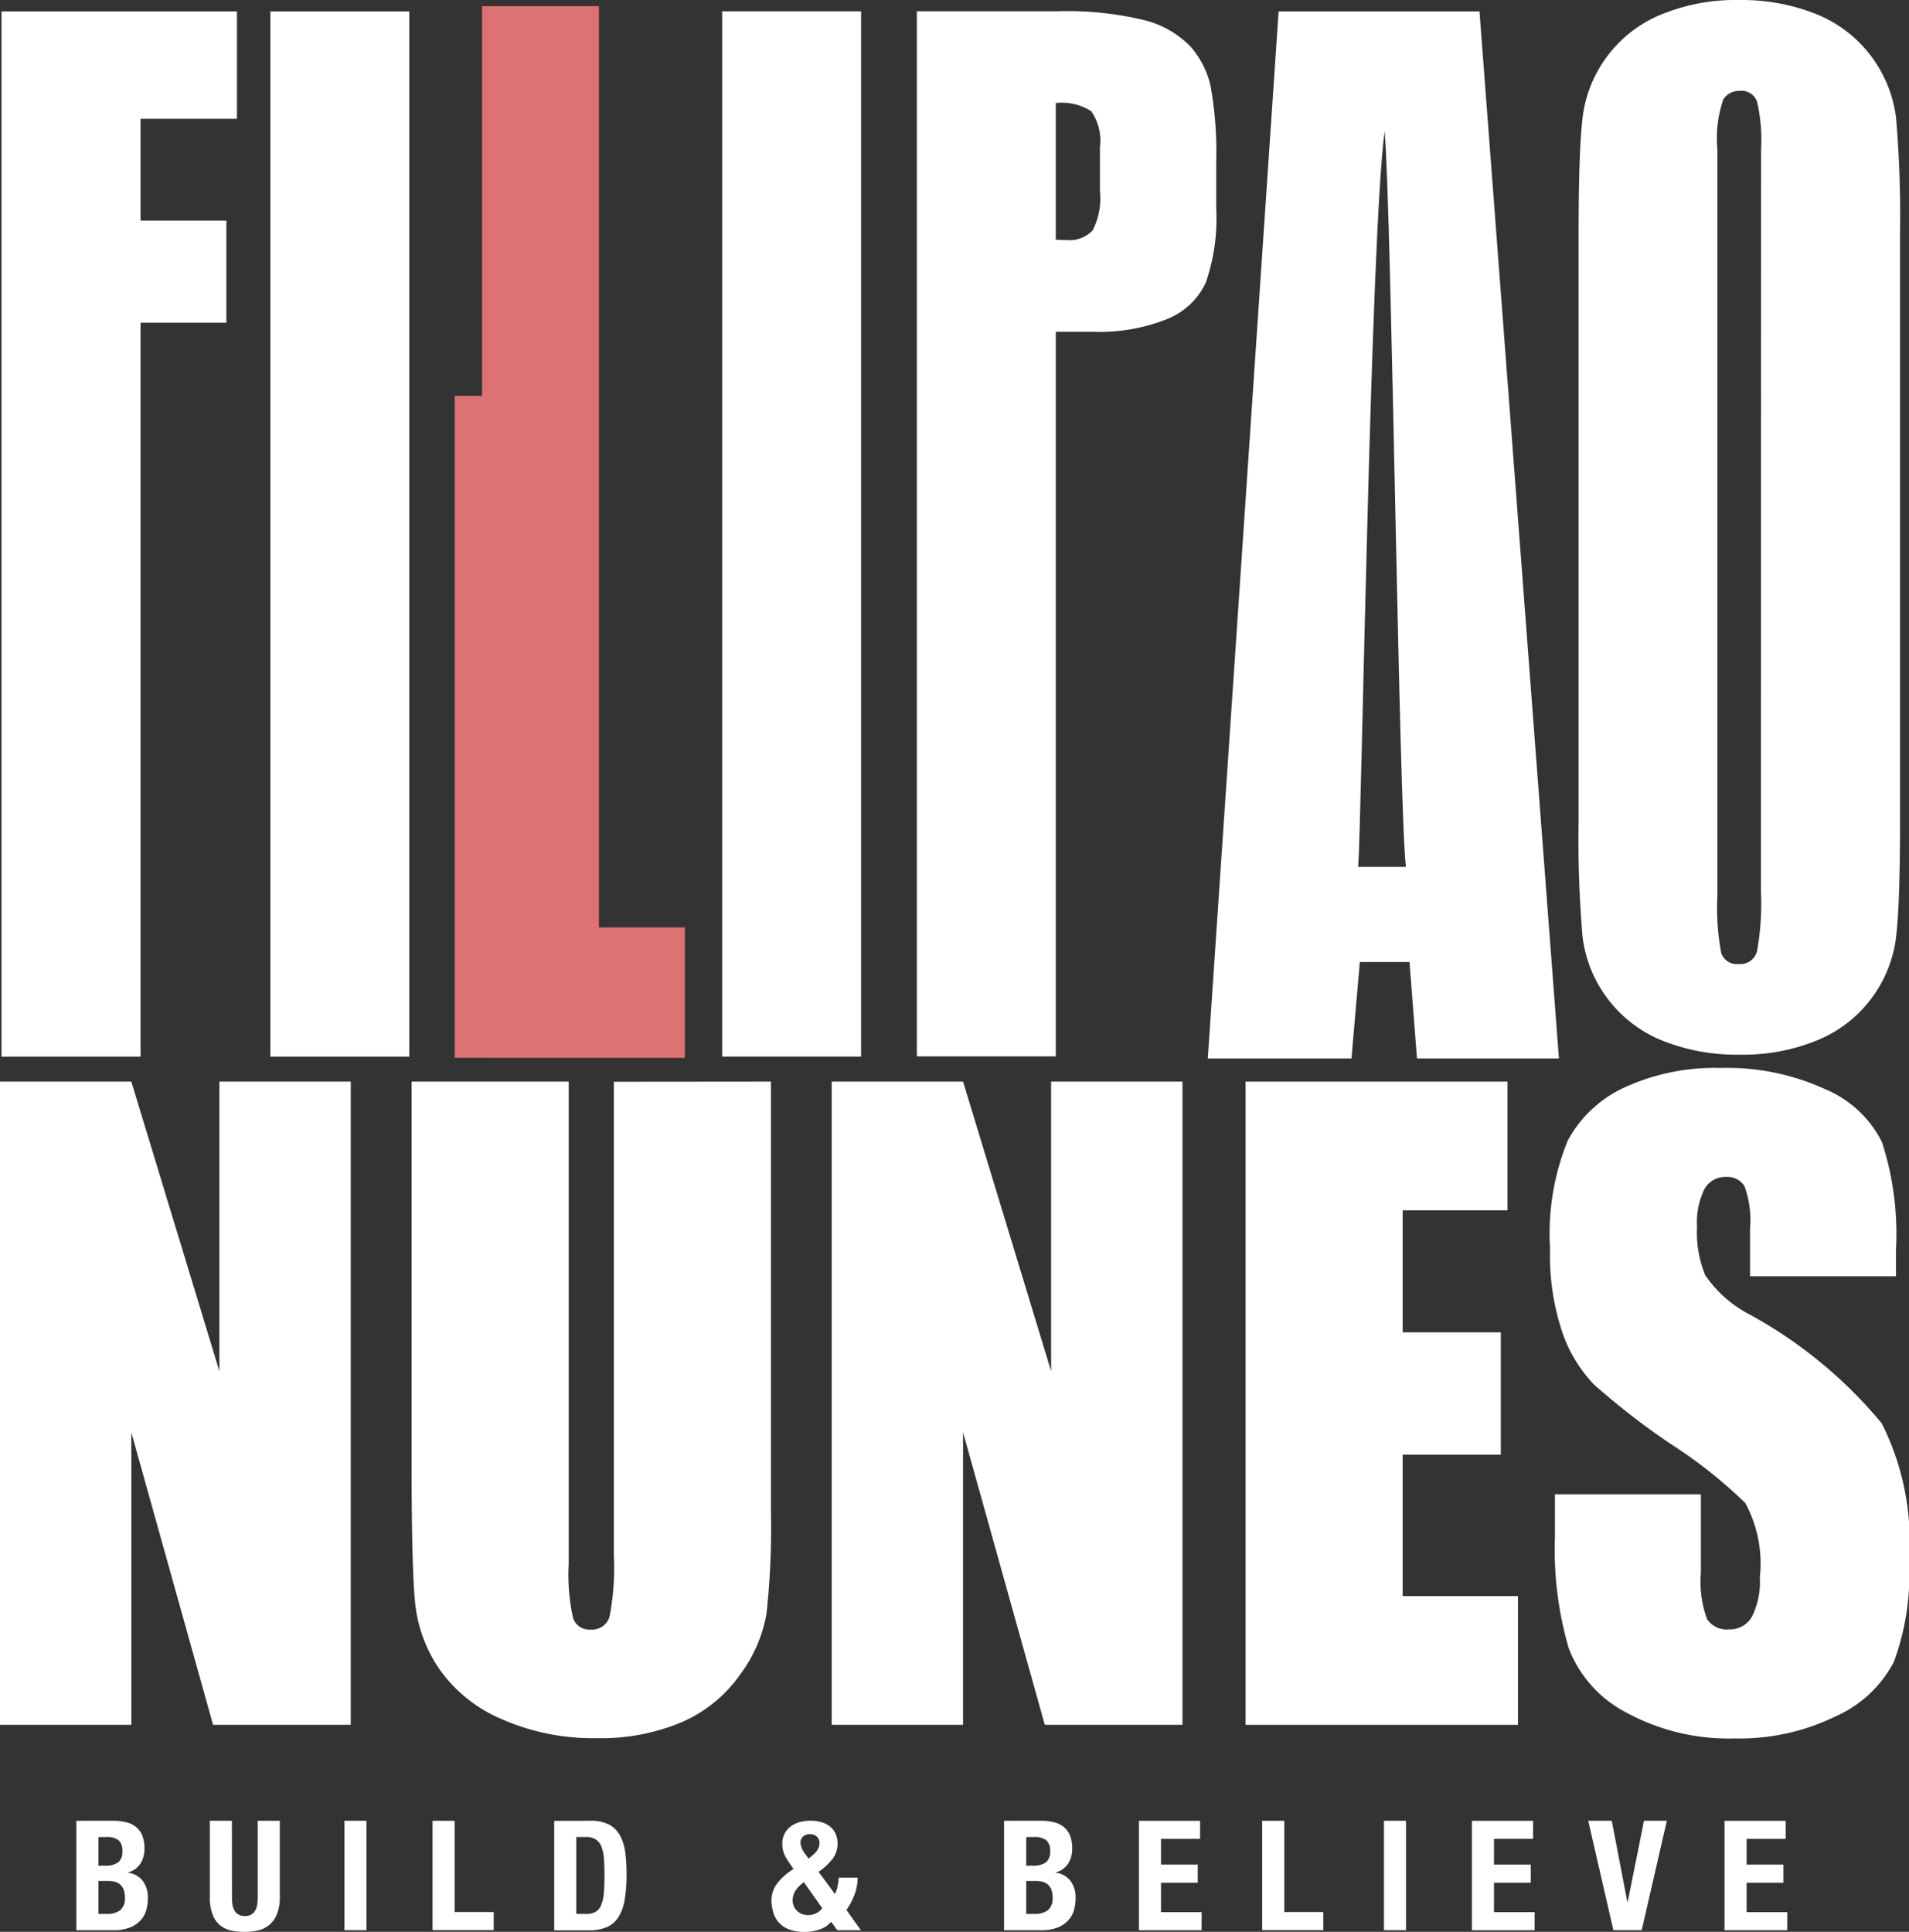
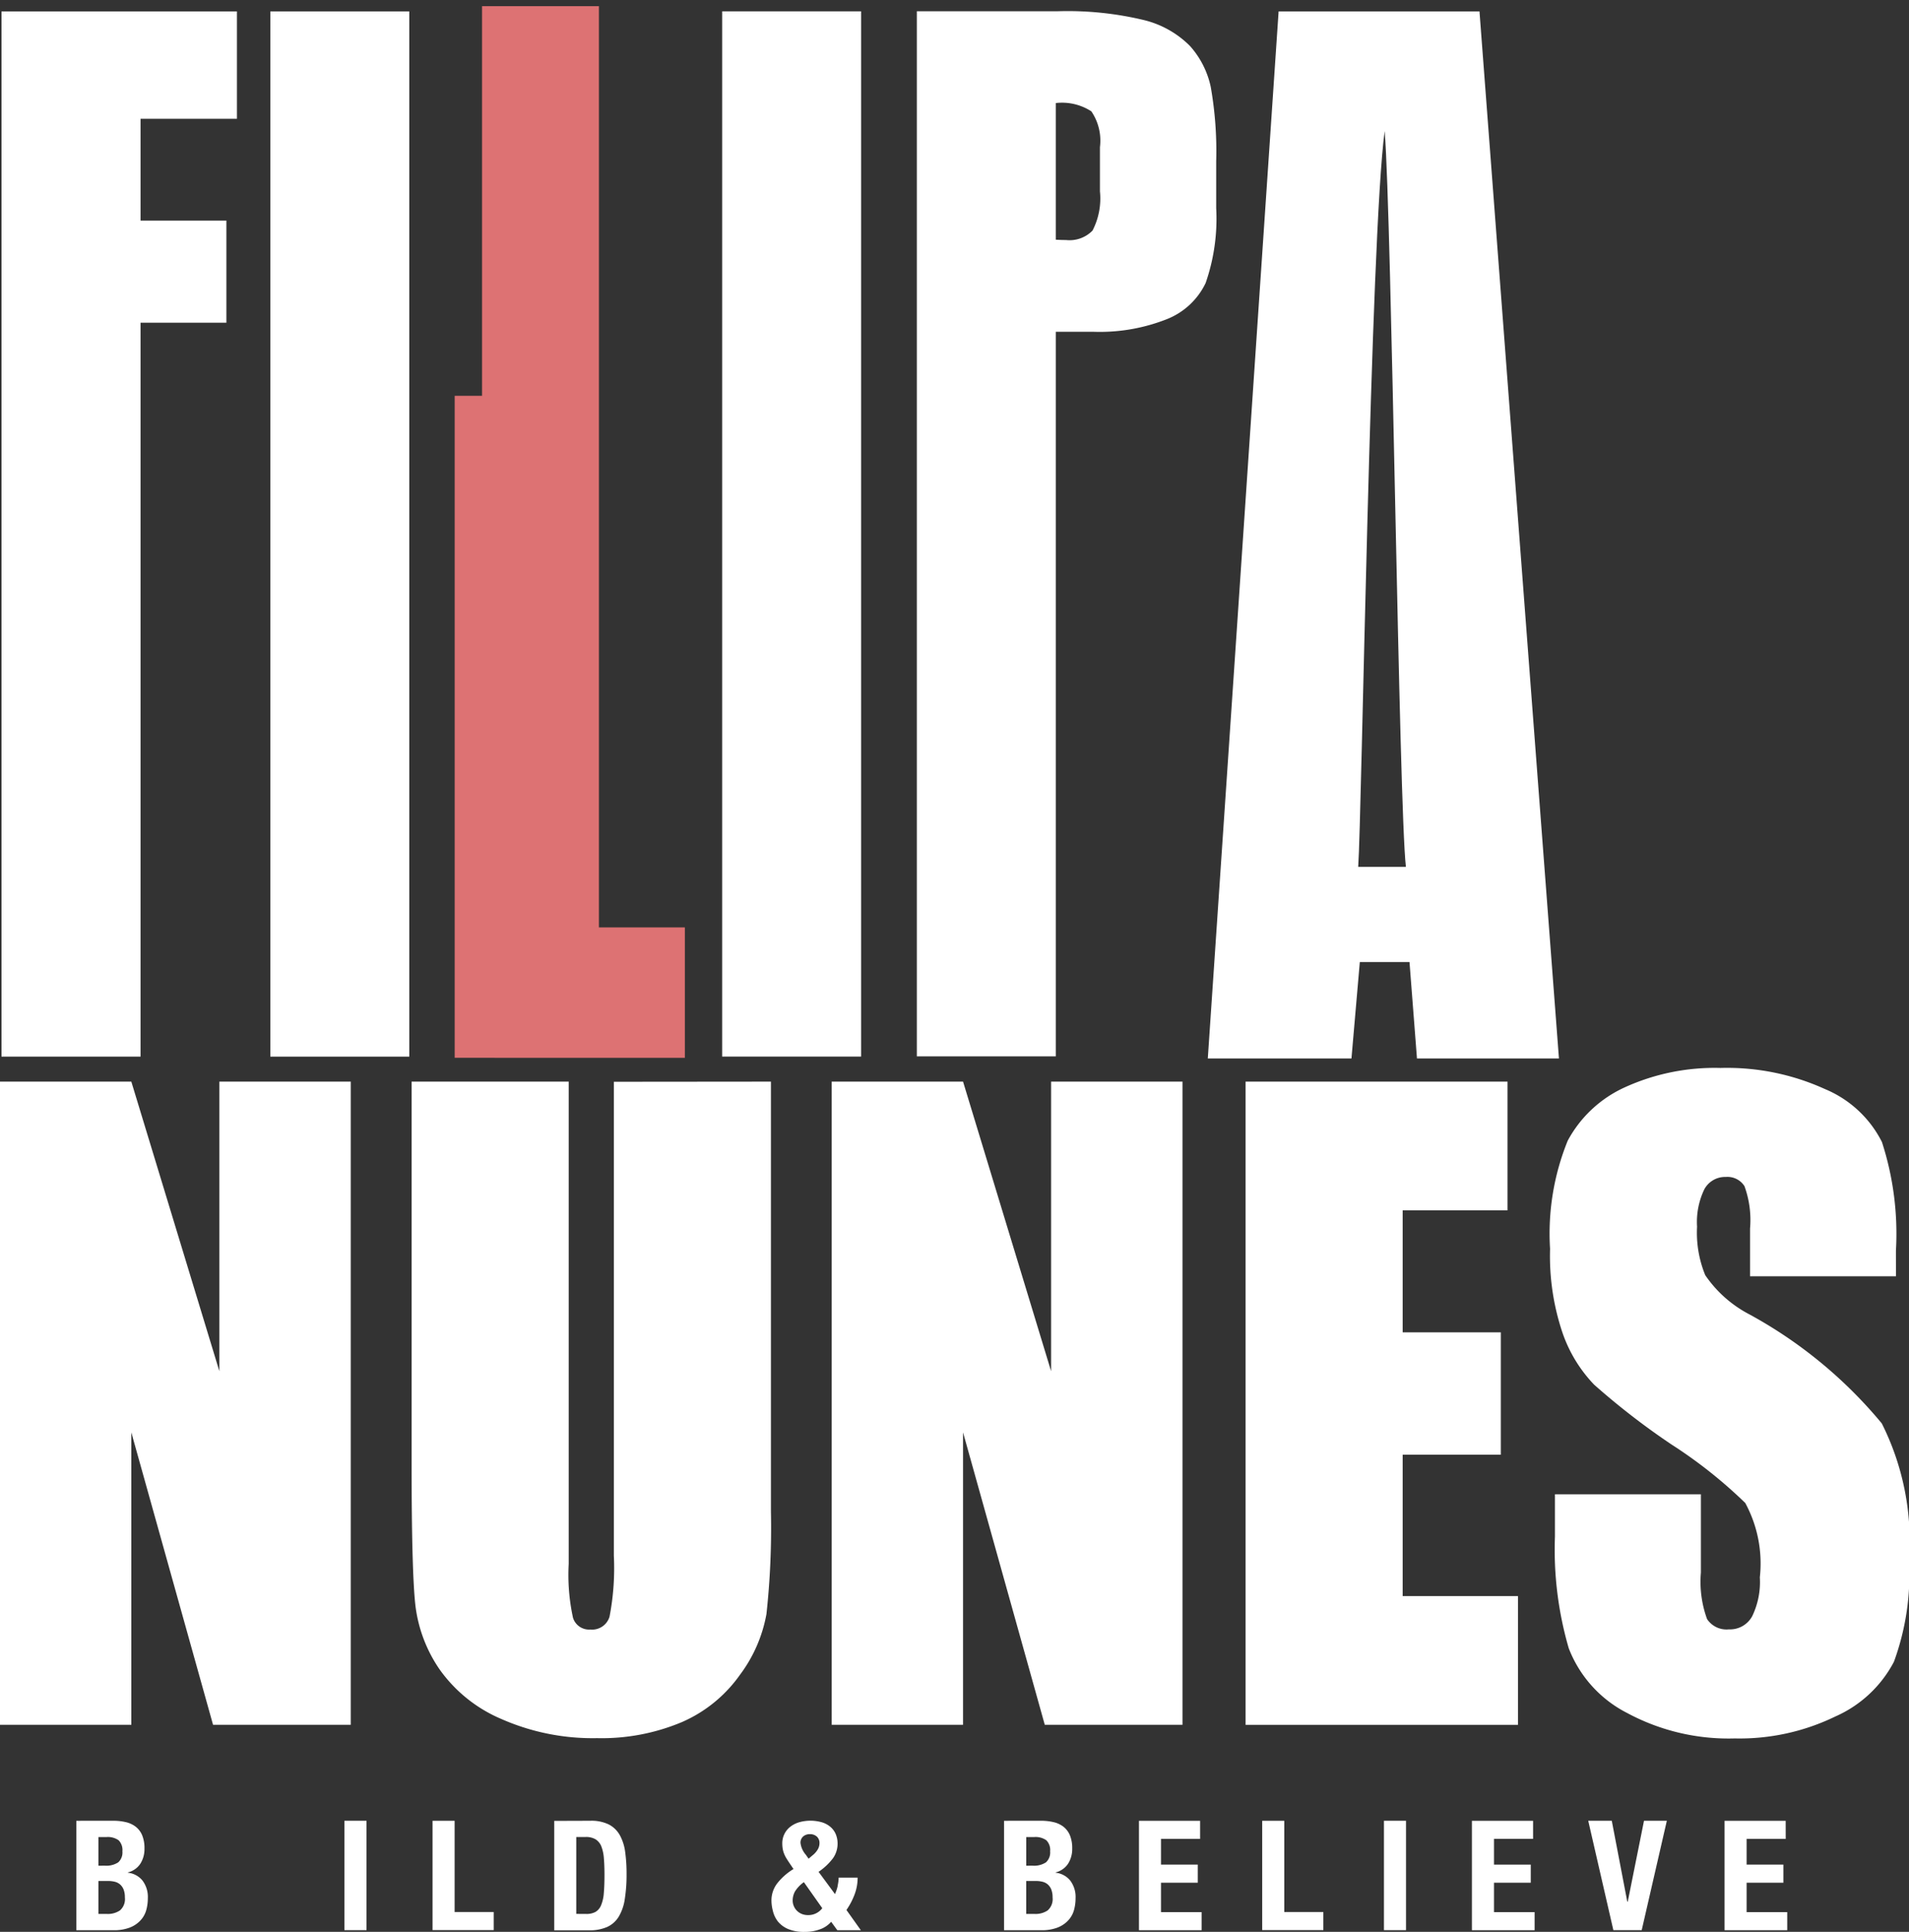
<svg xmlns="http://www.w3.org/2000/svg" width="64.863" height="65.637" viewBox="0 0 64.863 65.637">
  <rect x="0" y="0" width="64.863" height="65.637" fill="#333333" stroke="none" />
  <g id="Group_84" data-name="Group 84" transform="translate(-462.222 -170)">
    <path id="Path_68" data-name="Path 68" d="M479.008,539.943a1.813,1.813,0,0,1,.424.047.867.867,0,0,1,.336.156.72.72,0,0,1,.219.291,1.14,1.14,0,0,1,.078.448.929.929,0,0,1-.141.518.7.7,0,0,1-.422.294v.011a.738.738,0,0,1,.495.266.92.92,0,0,1,.182.6,1.494,1.494,0,0,1-.057.416.846.846,0,0,1-.2.346.976.976,0,0,1-.359.237,1.483,1.483,0,0,1-.549.089h-1.265v-3.718Zm-.291,1.526a.741.741,0,0,0,.455-.112.451.451,0,0,0,.143-.377.467.467,0,0,0-.13-.375.635.635,0,0,0-.411-.109H478.5v.974Zm.078,1.64a.733.733,0,0,0,.437-.12.511.511,0,0,0,.167-.443.706.706,0,0,0-.044-.268.45.45,0,0,0-.12-.172.429.429,0,0,0-.18-.091.943.943,0,0,0-.229-.026H478.5v1.119Z" transform="translate(-12.934 -308.081)" fill="#fff" />
-     <path id="Path_69" data-name="Path 69" d="M505.621,542.536a1.678,1.678,0,0,0,.018.258.581.581,0,0,0,.068.2.361.361,0,0,0,.135.135.428.428,0,0,0,.216.05.423.423,0,0,0,.219-.05.367.367,0,0,0,.133-.135.585.585,0,0,0,.068-.2,1.7,1.7,0,0,0,.018-.258v-2.593h.75v2.593a1.5,1.5,0,0,1-.1.586.936.936,0,0,1-.266.367.9.9,0,0,1-.38.182,2.057,2.057,0,0,1-.443.047,2.3,2.3,0,0,1-.443-.042.9.9,0,0,1-.38-.169.867.867,0,0,1-.266-.362,1.586,1.586,0,0,1-.1-.609v-2.593h.75Z" transform="translate(-35.517 -308.081)" fill="#fff" />
    <rect id="Rectangle_45" data-name="Rectangle 45" width="0.75" height="3.717" transform="translate(473.925 231.862)" fill="#fff" />
    <path id="Path_70" data-name="Path 70" d="M550.11,539.944h.75v3.1h1.328v.614H550.11Z" transform="translate(-73.191 -308.081)" fill="#fff" />
    <path id="Path_71" data-name="Path 71" d="M576.061,539.943a1.342,1.342,0,0,1,.63.128.908.908,0,0,1,.372.365,1.618,1.618,0,0,1,.18.57,5.365,5.365,0,0,1,.047.744,5.285,5.285,0,0,1-.06.851,1.621,1.621,0,0,1-.206.6.9.9,0,0,1-.39.349,1.465,1.465,0,0,1-.62.115h-1.182v-3.718Zm-.146,3.166a.643.643,0,0,0,.318-.068.465.465,0,0,0,.19-.224,1.319,1.319,0,0,0,.094-.411q.023-.255.023-.635,0-.318-.021-.557a1.38,1.38,0,0,0-.086-.4.5.5,0,0,0-.193-.239.632.632,0,0,0-.341-.081h-.318v2.613Z" transform="translate(-93.779 -308.081)" fill="#fff" />
    <path id="Path_72" data-name="Path 72" d="M621.2,542.156a1.3,1.3,0,0,0,.036-.281h.645a1.608,1.608,0,0,1-.107.581,2.426,2.426,0,0,1-.273.518l.489.687h-.8l-.208-.286a.886.886,0,0,1-.377.255,1.469,1.469,0,0,1-.518.089,1.392,1.392,0,0,1-.573-.1.9.9,0,0,1-.349-.263A.939.939,0,0,1,619,543a1.425,1.425,0,0,1-.047-.344.951.951,0,0,1,.2-.591,2.045,2.045,0,0,1,.549-.482l-.13-.193q-.078-.114-.128-.2a.961.961,0,0,1-.076-.166.857.857,0,0,1-.036-.151,1.056,1.056,0,0,1-.011-.151.707.707,0,0,1,.266-.57.9.9,0,0,1,.3-.156,1.409,1.409,0,0,1,.8.005.8.8,0,0,1,.289.167.664.664,0,0,1,.169.247.827.827,0,0,1,.055.3.852.852,0,0,1-.159.505,2.058,2.058,0,0,1-.487.458l.557.755a1.346,1.346,0,0,0,.094-.281m-1.45.188a.644.644,0,0,0-.081.318.479.479,0,0,0,.034.172.49.49,0,0,0,.1.159.5.5,0,0,0,.164.115.543.543,0,0,0,.224.044.592.592,0,0,0,.484-.234l-.625-.885a1.092,1.092,0,0,0-.3.312m.372-1.234.088.125.135-.115a.729.729,0,0,0,.18-.206.42.42,0,0,0,.055-.2.293.293,0,0,0-.091-.232.344.344,0,0,0-.237-.081.336.336,0,0,0-.226.078.279.279,0,0,0-.091.224.757.757,0,0,0,.188.406" transform="translate(-130.519 -308.081)" fill="#fff" />
    <path id="Path_73" data-name="Path 73" d="M667.5,539.943a1.813,1.813,0,0,1,.424.047.866.866,0,0,1,.336.156.722.722,0,0,1,.219.291,1.141,1.141,0,0,1,.078.448.929.929,0,0,1-.141.518.705.705,0,0,1-.422.294v.011a.738.738,0,0,1,.495.266.92.92,0,0,1,.182.6,1.493,1.493,0,0,1-.057.416.845.845,0,0,1-.2.346.977.977,0,0,1-.359.237,1.483,1.483,0,0,1-.549.089h-1.265v-3.718Zm-.292,1.526a.741.741,0,0,0,.456-.112.451.451,0,0,0,.143-.377.467.467,0,0,0-.13-.375.635.635,0,0,0-.411-.109h-.271v.974Zm.078,1.64a.732.732,0,0,0,.437-.12.511.511,0,0,0,.167-.443.706.706,0,0,0-.044-.268.45.45,0,0,0-.12-.172.429.429,0,0,0-.18-.091.943.943,0,0,0-.229-.026h-.323v1.119Z" transform="translate(-169.904 -308.081)" fill="#fff" />
    <path id="Path_74" data-name="Path 74" d="M695.718,540.558H694.39v.875h1.249v.615H694.39v1h1.38v.614h-2.129v-3.717h2.077Z" transform="translate(-192.72 -308.081)" fill="#fff" />
    <path id="Path_75" data-name="Path 75" d="M718.7,539.944h.75v3.1h1.328v.614H718.7Z" transform="translate(-213.592 -308.081)" fill="#fff" />
    <rect id="Rectangle_46" data-name="Rectangle 46" width="0.75" height="3.717" transform="translate(509.245 231.862)" fill="#fff" />
    <path id="Path_76" data-name="Path 76" d="M763.4,540.558h-1.328v.875h1.249v.615h-1.249v1h1.38v.614h-2.13v-3.717H763.4Z" transform="translate(-249.088 -308.081)" fill="#fff" />
    <path id="Path_77" data-name="Path 77" d="M786.256,542.693h.016l.552-2.749h.776l-.854,3.717h-.963l-.854-3.717h.8Z" transform="translate(-268.743 -308.082)" fill="#fff" />
    <path id="Path_78" data-name="Path 78" d="M814.714,540.558h-1.328v.875h1.249v.615h-1.249v1h1.38v.614h-2.13v-3.717h2.077Z" transform="translate(-291.818 -308.081)" fill="#fff" />
    <path id="Path_79" data-name="Path 79" d="M554.61,206.981V184.49h.93V171.25h3.971v31.3h2.92v4.432Z" transform="translate(-76.939 -1.041)" fill="#dd7273" />
    <path id="Path_80" data-name="Path 80" d="M462.5,172.313h8v3.649h-3.275v3.459h2.916v3.47h-2.916l0,24.934H462.5Z" transform="translate(-0.227 -1.926)" fill="#fff" />
    <rect id="Rectangle_47" data-name="Rectangle 47" width="4.721" height="35.513" transform="translate(471.408 170.387)" fill="#fff" />
    <rect id="Rectangle_48" data-name="Rectangle 48" width="4.721" height="35.513" transform="translate(486.759 170.385)" fill="#fff" />
    <path id="Path_81" data-name="Path 81" d="M648.514,172.3h4.755a11.107,11.107,0,0,1,2.966.3,3.317,3.317,0,0,1,1.559.879,3.028,3.028,0,0,1,.706,1.391,12.511,12.511,0,0,1,.185,2.529v1.589a6.644,6.644,0,0,1-.359,2.546,2.462,2.462,0,0,1-1.317,1.227,6.2,6.2,0,0,1-2.507.428h-1.267l0,24.619h-4.721Zm4.721,3.12v4.641c.135.008.25.011.348.011a1.088,1.088,0,0,0,.9-.321,2.369,2.369,0,0,0,.252-1.334v-1.5a1.766,1.766,0,0,0-.292-1.217,1.83,1.83,0,0,0-1.211-.281" transform="translate(-155.14 -1.917)" fill="#fff" />
    <path id="Path_82" data-name="Path 82" d="M716.871,172.3l2.7,35.576h-4.824l-.254-3.278h-1.688l-.284,3.278h-4.881l2.406-35.577Zm-2.5,29.065c-.239-2.066-.48-21.958-.721-25-.481,3.492-.781,23.384-.9,25Z" transform="translate(-204.38 -1.912)" fill="#fff" />
-     <path id="Path_83" data-name="Path 83" d="M793.894,197.891q0,2.749-.128,3.892a4.357,4.357,0,0,1-2.641,3.543,6.638,6.638,0,0,1-2.691.508,6.808,6.808,0,0,1-2.619-.479,4.383,4.383,0,0,1-2.708-3.52,38.7,38.7,0,0,1-.135-3.943V177.943q0-2.749.129-3.892a4.355,4.355,0,0,1,2.64-3.543,6.635,6.635,0,0,1,2.691-.507,6.81,6.81,0,0,1,2.618.479,4.38,4.38,0,0,1,2.708,3.52,38.639,38.639,0,0,1,.135,3.943Zm-4.722-22.821a5.676,5.676,0,0,0-.14-1.628.559.559,0,0,0-.577-.355.644.644,0,0,0-.567.288,4.093,4.093,0,0,0-.2,1.7l0,25.345a8.394,8.394,0,0,0,.129,1.96.563.563,0,0,0,.6.373.582.582,0,0,0,.616-.428,9.075,9.075,0,0,0,.134-2.04Z" transform="translate(-267.113)" fill="#fff" />
    <path id="Path_84" data-name="Path 84" d="M474.14,389.764v21.853h-4.679l-2.777-9.935v9.935h-4.463V389.764h4.463l2.992,9.84v-9.84Z" transform="translate(0 -183.015)" fill="#fff" />
    <path id="Path_85" data-name="Path 85" d="M558.057,389.764v14.6a26.968,26.968,0,0,1-.152,3.489,4.878,4.878,0,0,1-.9,2.065,4.722,4.722,0,0,1-1.971,1.606,7.029,7.029,0,0,1-2.884.546,7.688,7.688,0,0,1-3.246-.648,4.935,4.935,0,0,1-2.105-1.688,4.85,4.85,0,0,1-.824-2.193q-.127-1.154-.127-4.853V389.764h5.338v16.387a6.852,6.852,0,0,0,.146,1.829.571.571,0,0,0,.589.4.617.617,0,0,0,.653-.439,8.7,8.7,0,0,0,.146-2.072v-16.1Z" transform="translate(-69.641 -183.015)" fill="#fff" />
    <path id="Path_86" data-name="Path 86" d="M643.139,389.764v21.853h-4.679l-2.777-9.935v9.935h-4.463V389.764h4.463l2.992,9.84v-9.84Z" transform="translate(-140.739 -183.015)" fill="#fff" />
    <path id="Path_87" data-name="Path 87" d="M715.307,389.764h8.9v4.374h-3.563v4.144h3.335v4.157h-3.335v4.805h3.918v4.374h-9.255Z" transform="translate(-210.763 -183.015)" fill="#fff" />
    <path id="Path_88" data-name="Path 88" d="M788.928,394.093H783.97v-1.62a3.366,3.366,0,0,0-.19-1.444.685.685,0,0,0-.634-.311.8.8,0,0,0-.729.419,2.558,2.558,0,0,0-.247,1.27,3.8,3.8,0,0,0,.278,1.648,4.114,4.114,0,0,0,1.508,1.336,15.418,15.418,0,0,1,4.49,3.7,8.925,8.925,0,0,1,.926,4.657,8.64,8.64,0,0,1-.513,3.442,4.12,4.12,0,0,1-1.984,1.856,7.449,7.449,0,0,1-3.423.749,7.272,7.272,0,0,1-3.657-.864,4.14,4.14,0,0,1-1.985-2.2,11.967,11.967,0,0,1-.469-3.793V401.5H782.3v2.659a3.709,3.709,0,0,0,.209,1.579.791.791,0,0,0,.742.351.857.857,0,0,0,.792-.446,2.672,2.672,0,0,0,.26-1.323,4.312,4.312,0,0,0-.495-2.524,15.966,15.966,0,0,0-2.5-1.984,24.783,24.783,0,0,1-2.637-2.038,4.805,4.805,0,0,1-1.071-1.755,8.172,8.172,0,0,1-.425-2.861,8.386,8.386,0,0,1,.6-3.672,4.145,4.145,0,0,1,1.946-1.816,7.355,7.355,0,0,1,3.246-.655,8.016,8.016,0,0,1,3.544.715,3.8,3.8,0,0,1,1.94,1.8,10.1,10.1,0,0,1,.476,3.692Z" transform="translate(-262.286 -180.73)" fill="#fff" />
  </g>
</svg>